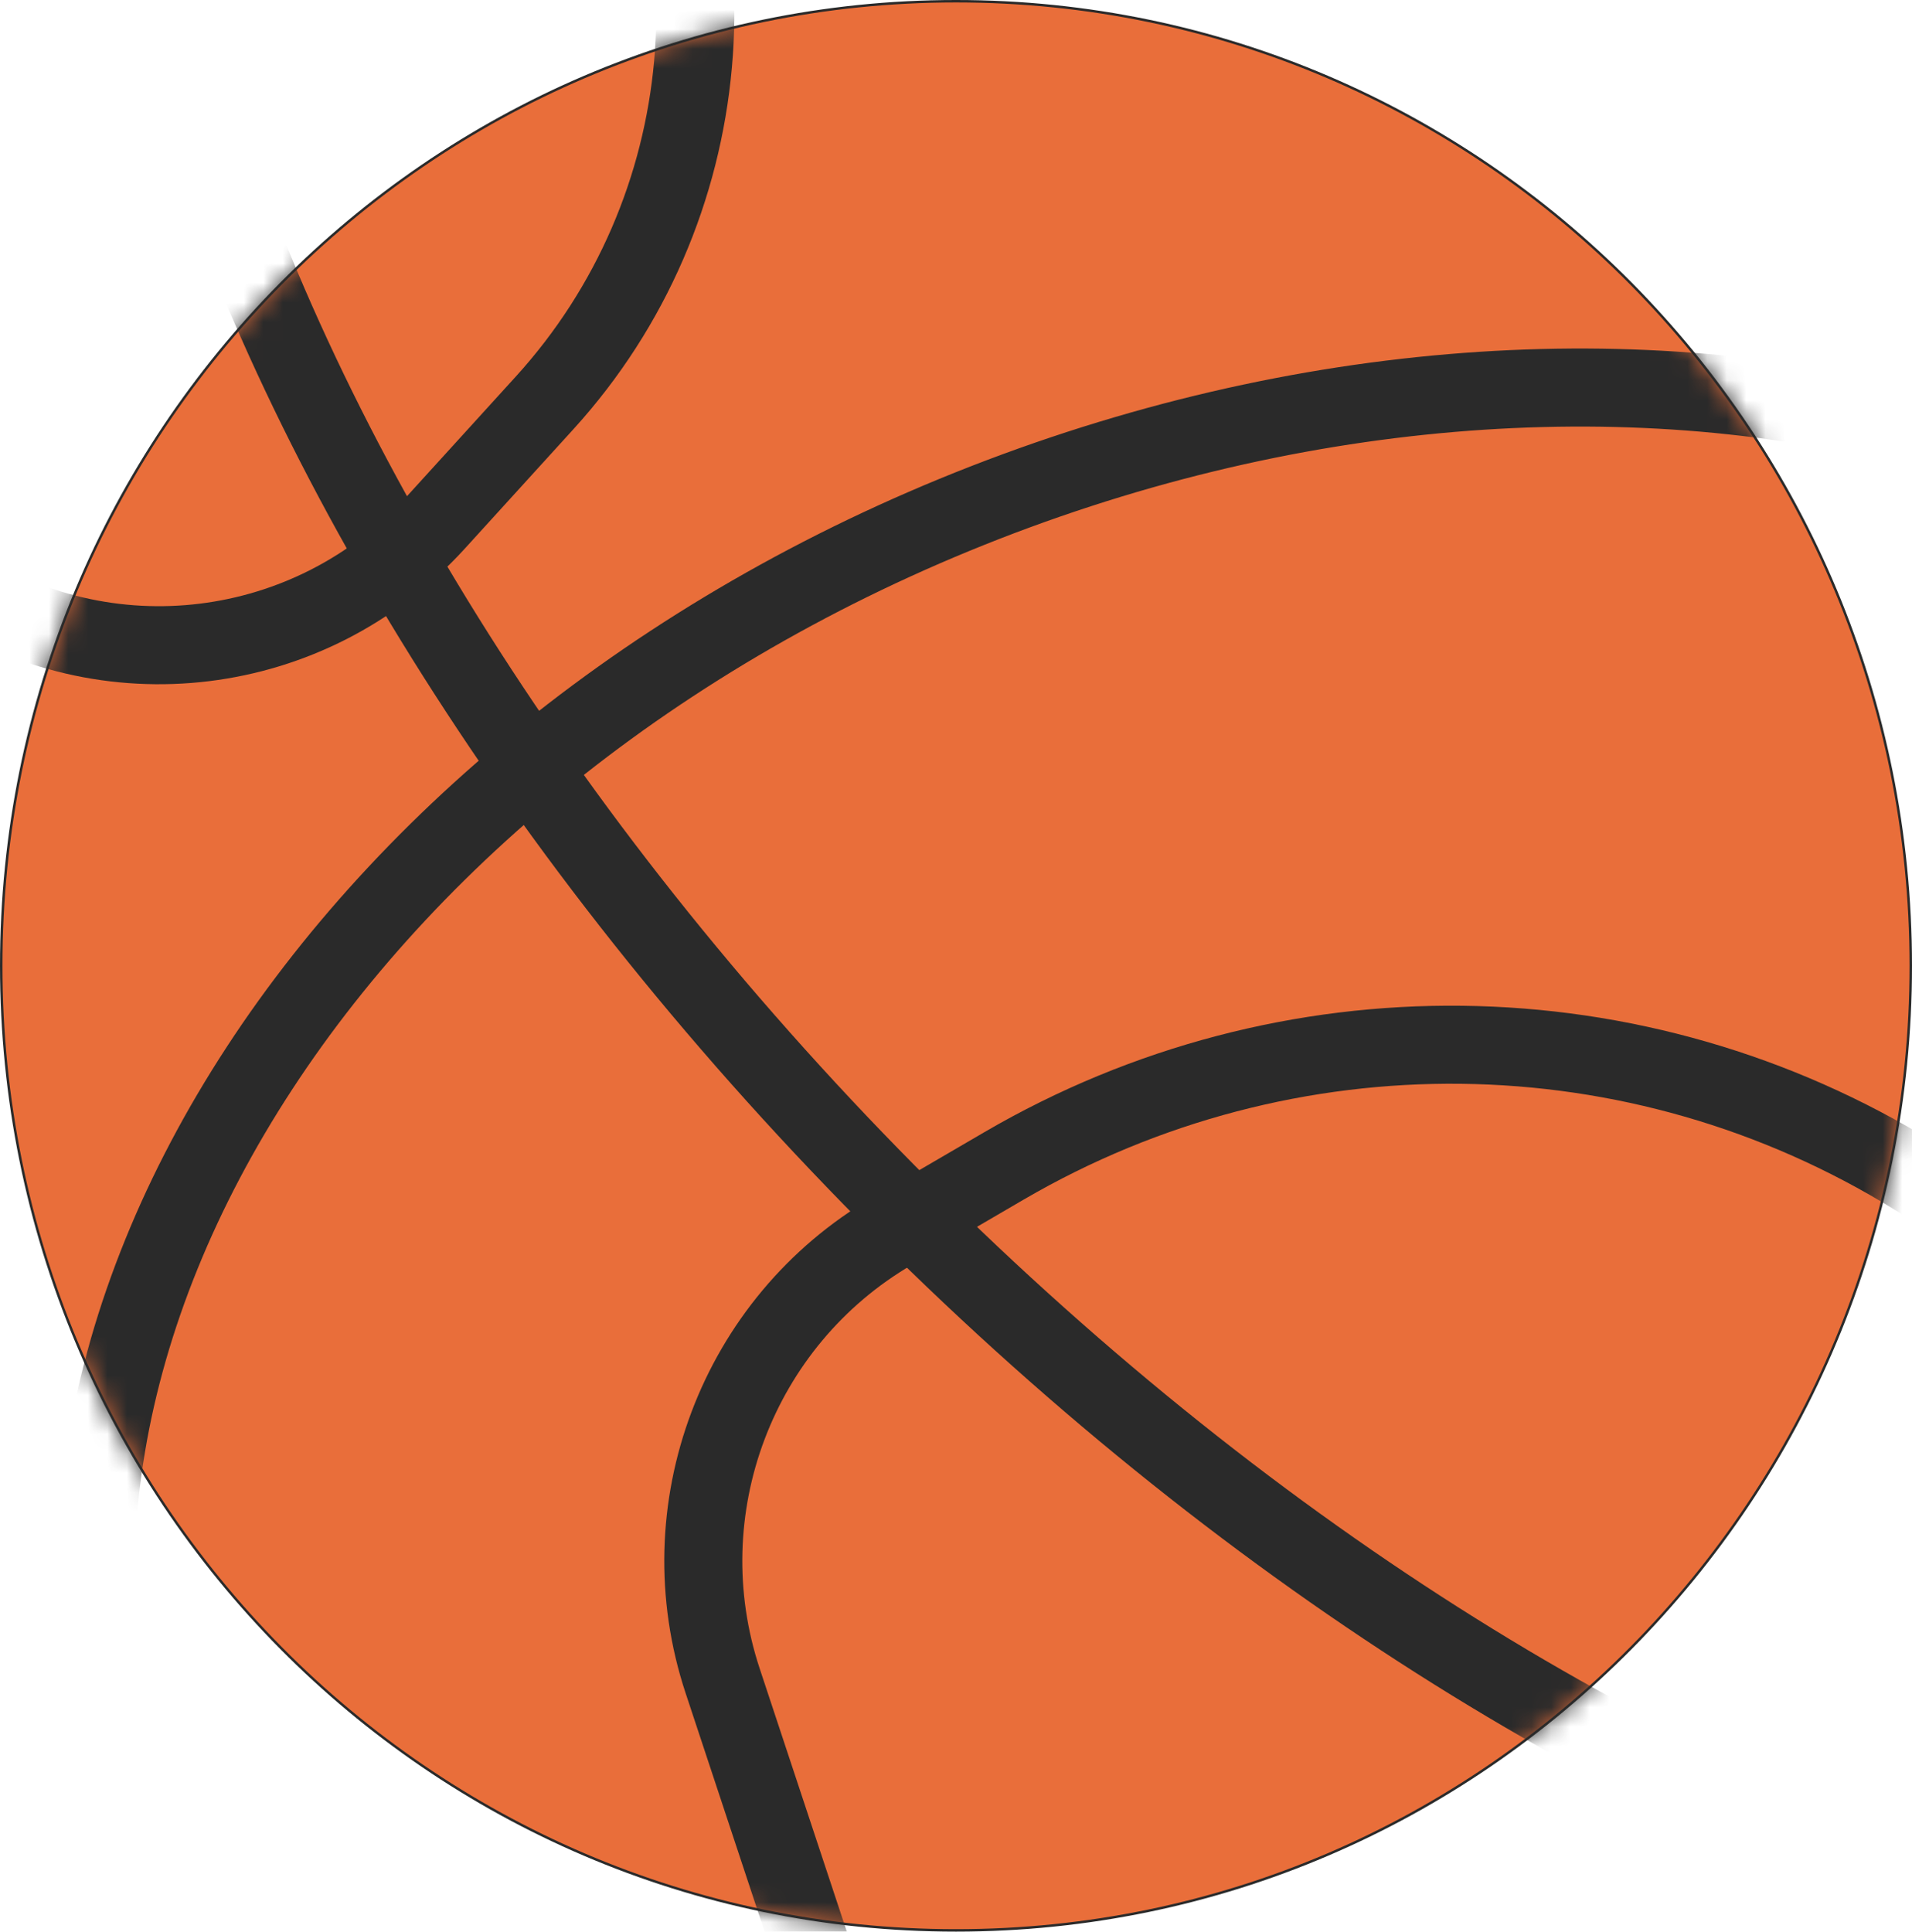
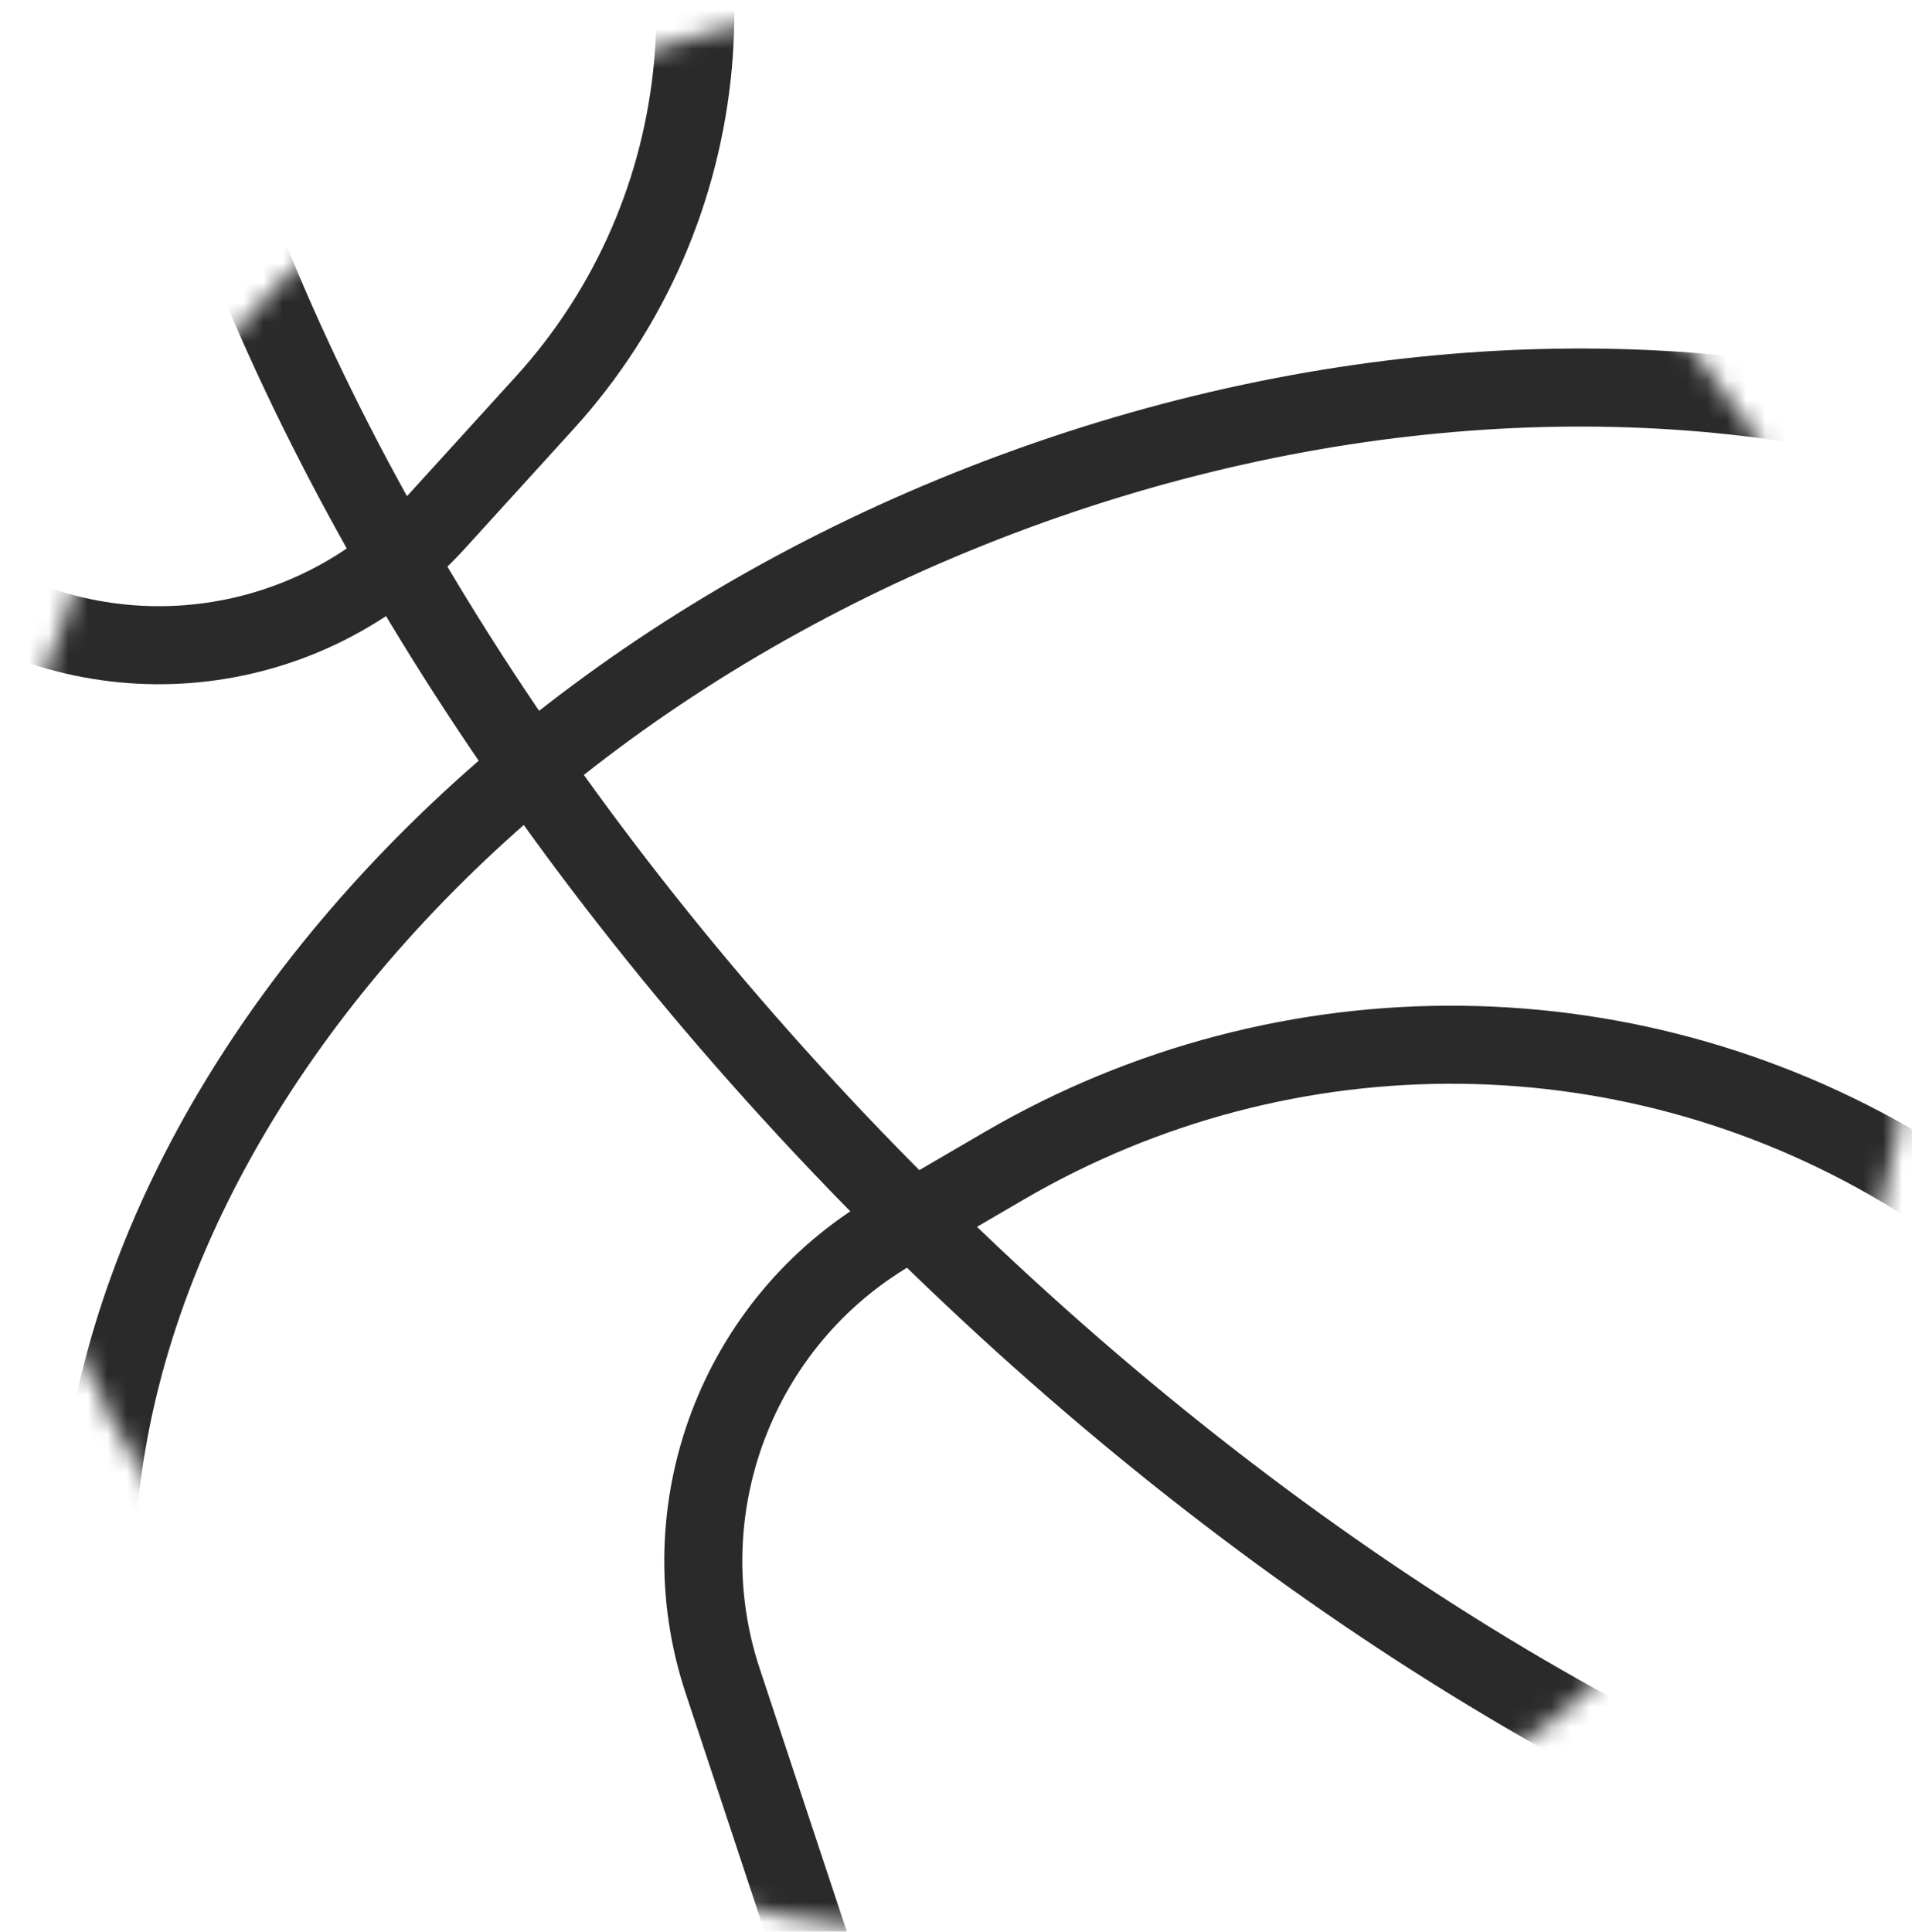
<svg xmlns="http://www.w3.org/2000/svg" width="98" height="99" viewBox="0 0 98 99" fill="none">
-   <path d="M0.063 49.5C0.063 22.196 21.973 0.063 49 0.063C76.027 0.063 97.937 22.196 97.937 49.5C97.937 76.804 76.027 98.937 49 98.937C21.973 98.937 0.063 76.804 0.063 49.5Z" fill="#E96E3A" stroke="#2A2A2A" stroke-width="0.126" />
  <mask id="mask0_2043_22237" style="mask-type:alpha" maskUnits="userSpaceOnUse" x="0" y="0" width="98" height="99">
    <path d="M0.063 49.5C0.063 22.196 21.973 0.063 49 0.063C76.027 0.063 97.937 22.196 97.937 49.5C97.937 76.804 76.027 98.937 49 98.937C21.973 98.937 0.063 76.804 0.063 49.5Z" fill="#D9D9D9" stroke="#2A2A2A" stroke-width="0.126" />
  </mask>
  <g mask="url(#mask0_2043_22237)">
-     <path d="M7.053 93.388C2.588 80.995 5.187 67.169 13.295 54.753C21.403 42.337 34.961 31.453 52.089 25.155C69.218 18.857 86.529 18.391 100.641 22.637C114.752 26.884 125.54 35.787 130.005 48.18C134.47 60.572 131.871 74.398 123.763 86.814C115.655 99.23 102.098 110.114 84.969 116.412C67.84 122.71 50.529 123.176 36.417 118.93C22.306 114.683 11.518 105.78 7.053 93.388Z" stroke="#2A2A2A" stroke-width="4" />
+     <path d="M7.053 93.388C2.588 80.995 5.187 67.169 13.295 54.753C21.403 42.337 34.961 31.453 52.089 25.155C69.218 18.857 86.529 18.391 100.641 22.637C114.752 26.884 125.54 35.787 130.005 48.18C115.655 99.23 102.098 110.114 84.969 116.412C67.84 122.71 50.529 123.176 36.417 118.93C22.306 114.683 11.518 105.78 7.053 93.388Z" stroke="#2A2A2A" stroke-width="4" />
    <path d="M144.325 92.078C135.282 101.213 119.929 102.894 101.816 97.385C83.792 91.904 63.558 79.422 45.483 61.163C27.407 42.903 15.052 22.463 9.626 4.255C4.173 -14.043 5.837 -29.553 14.88 -38.689C23.923 -47.825 39.276 -49.505 57.39 -43.997C75.414 -38.516 95.647 -26.034 113.723 -7.774C131.798 10.486 144.154 30.926 149.58 49.134C155.032 67.432 153.369 82.942 144.325 92.078Z" stroke="#2A2A2A" stroke-width="4" />
    <path d="M138.525 116.841L86.372 155.102C75.808 162.853 60.859 158.072 56.737 145.624L37.04 86.148C34.136 77.38 37.774 67.737 45.74 63.091L51.463 59.753C65.989 51.281 83.919 51.492 98.169 60.304L137.357 84.538C149.047 91.767 149.658 108.673 138.525 116.841Z" stroke="#2A2A2A" stroke-width="4" />
    <path d="M-59.198 -36.161L-28.895 -66.773C-20.147 -75.611 -5.54 -73.957 1.054 -63.382L31.132 -15.148C38.177 -3.851 36.86 10.812 27.918 20.644L22.348 26.768C15.933 33.821 5.395 35.116 -2.506 29.824L-56.219 -6.153C-66.377 -12.957 -67.816 -27.455 -59.198 -36.161Z" stroke="#2A2A2A" stroke-width="4" />
  </g>
</svg>